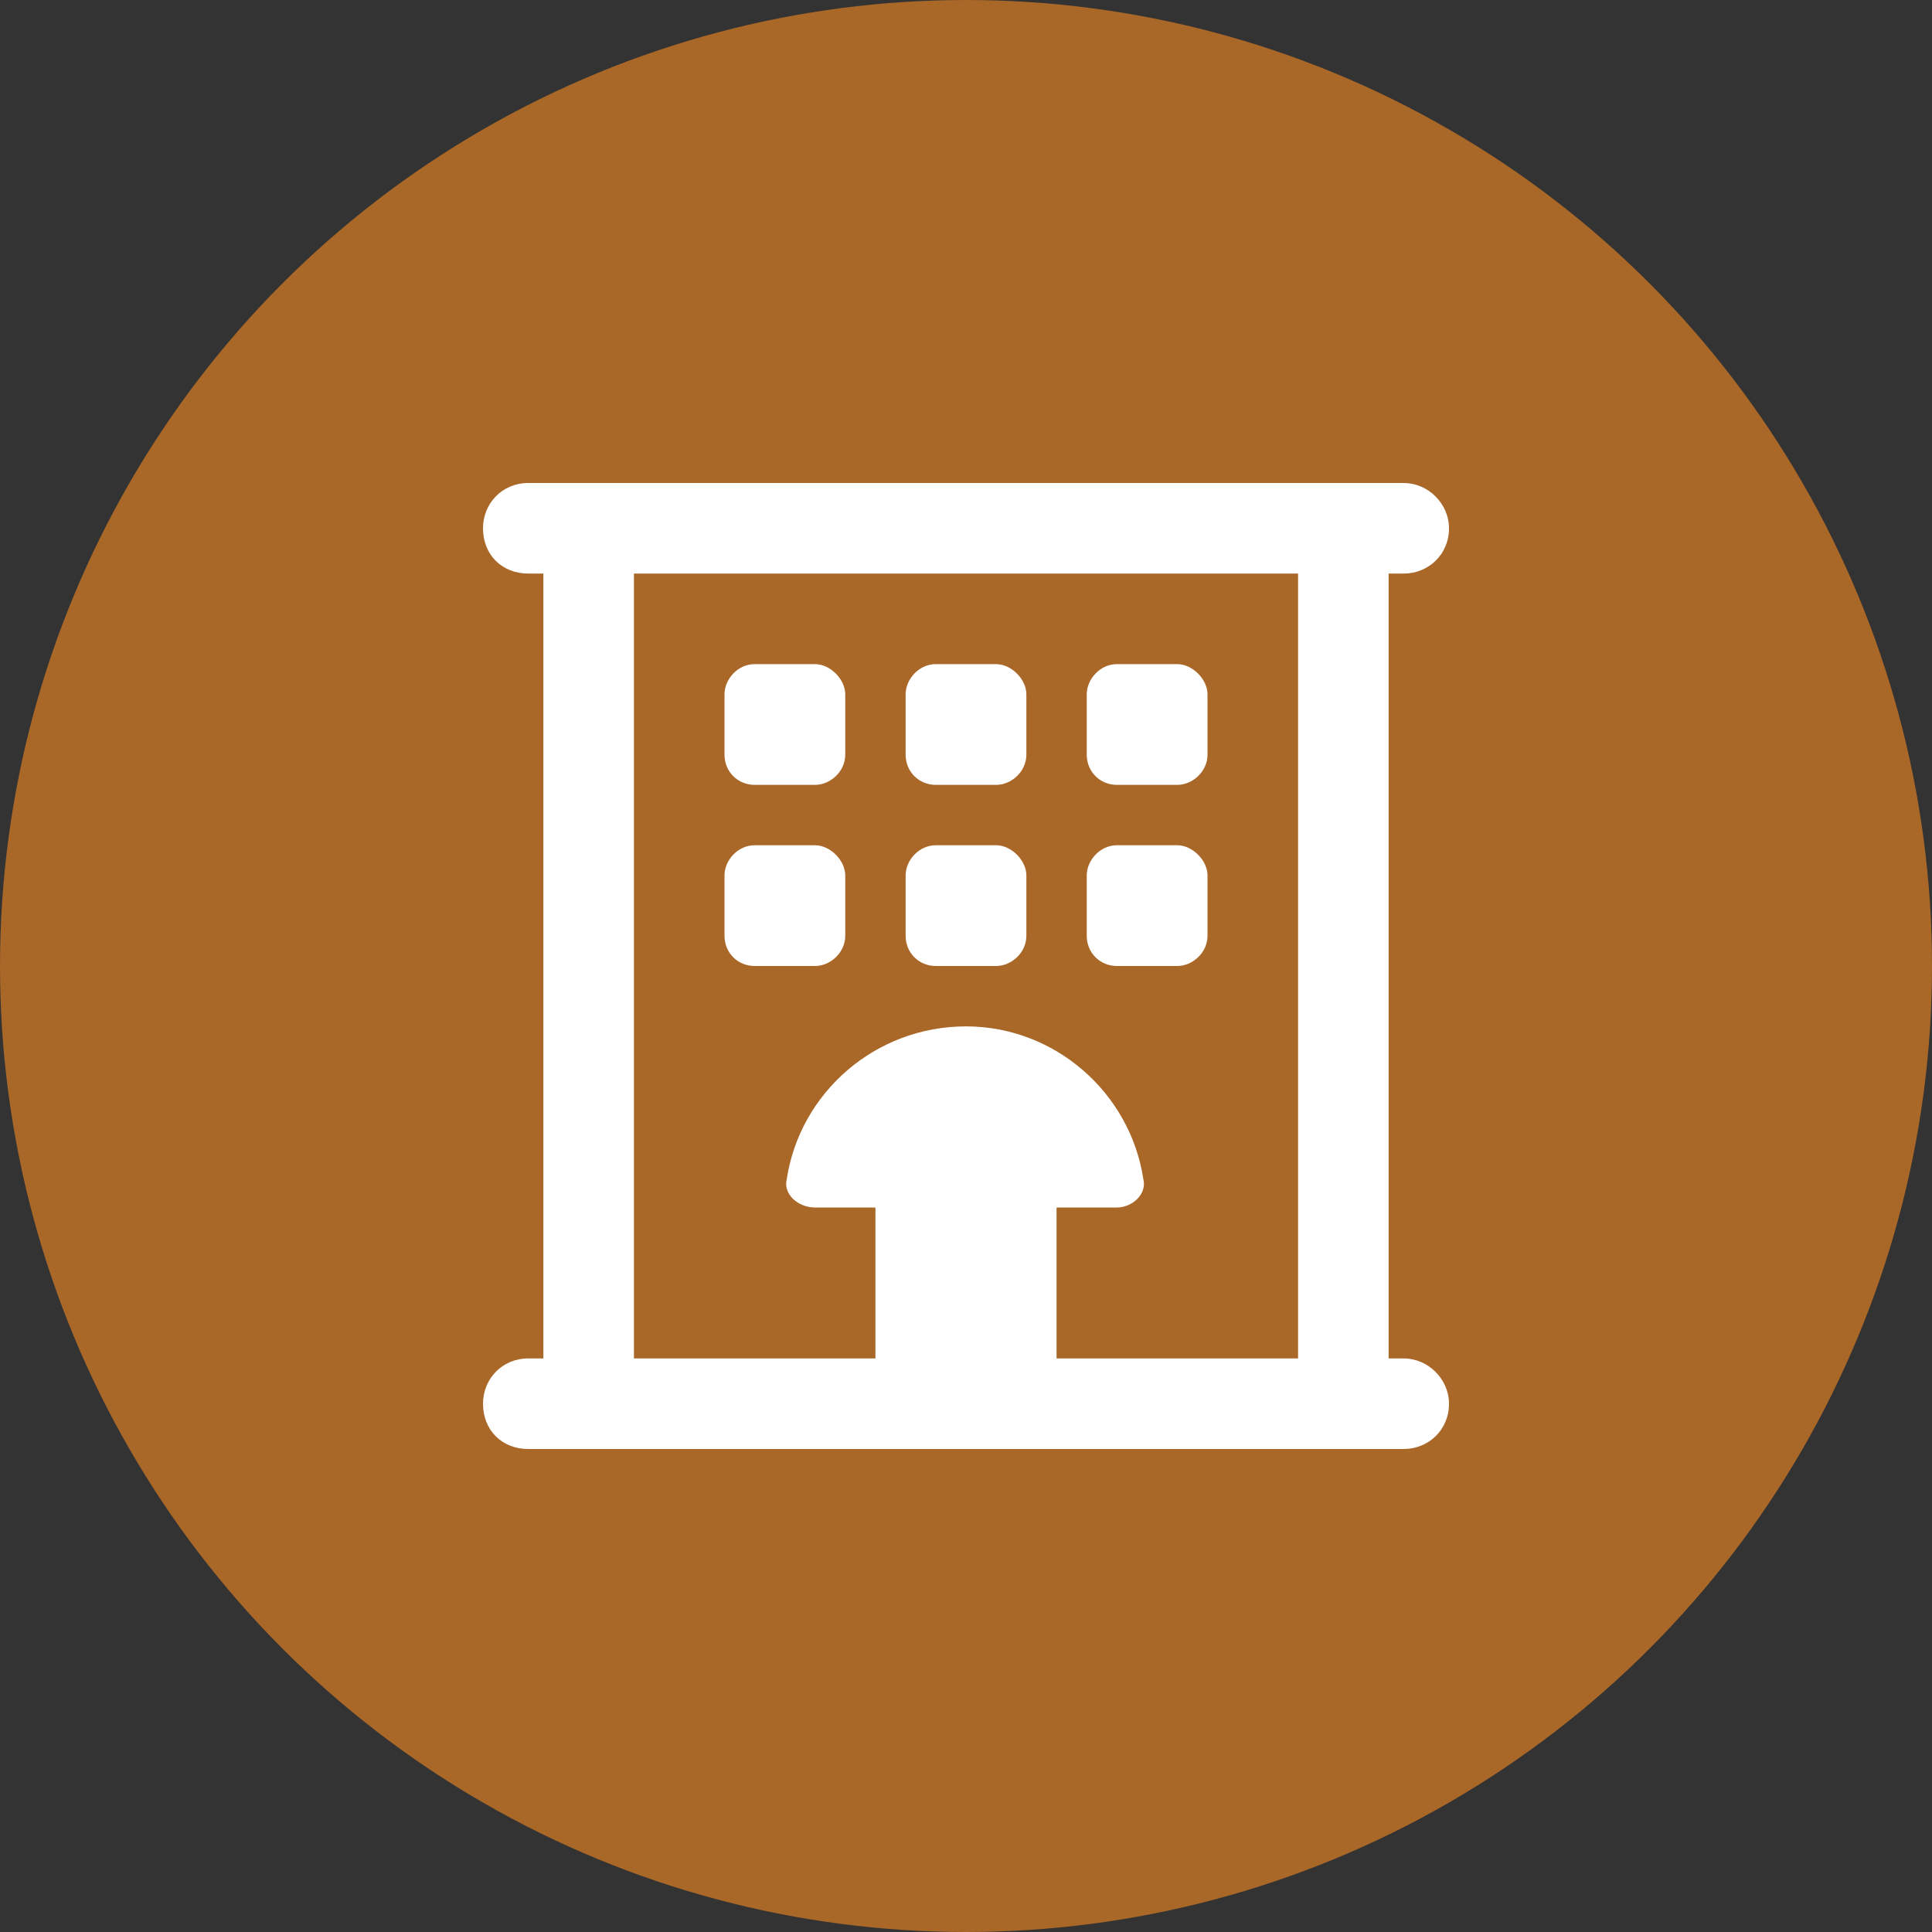
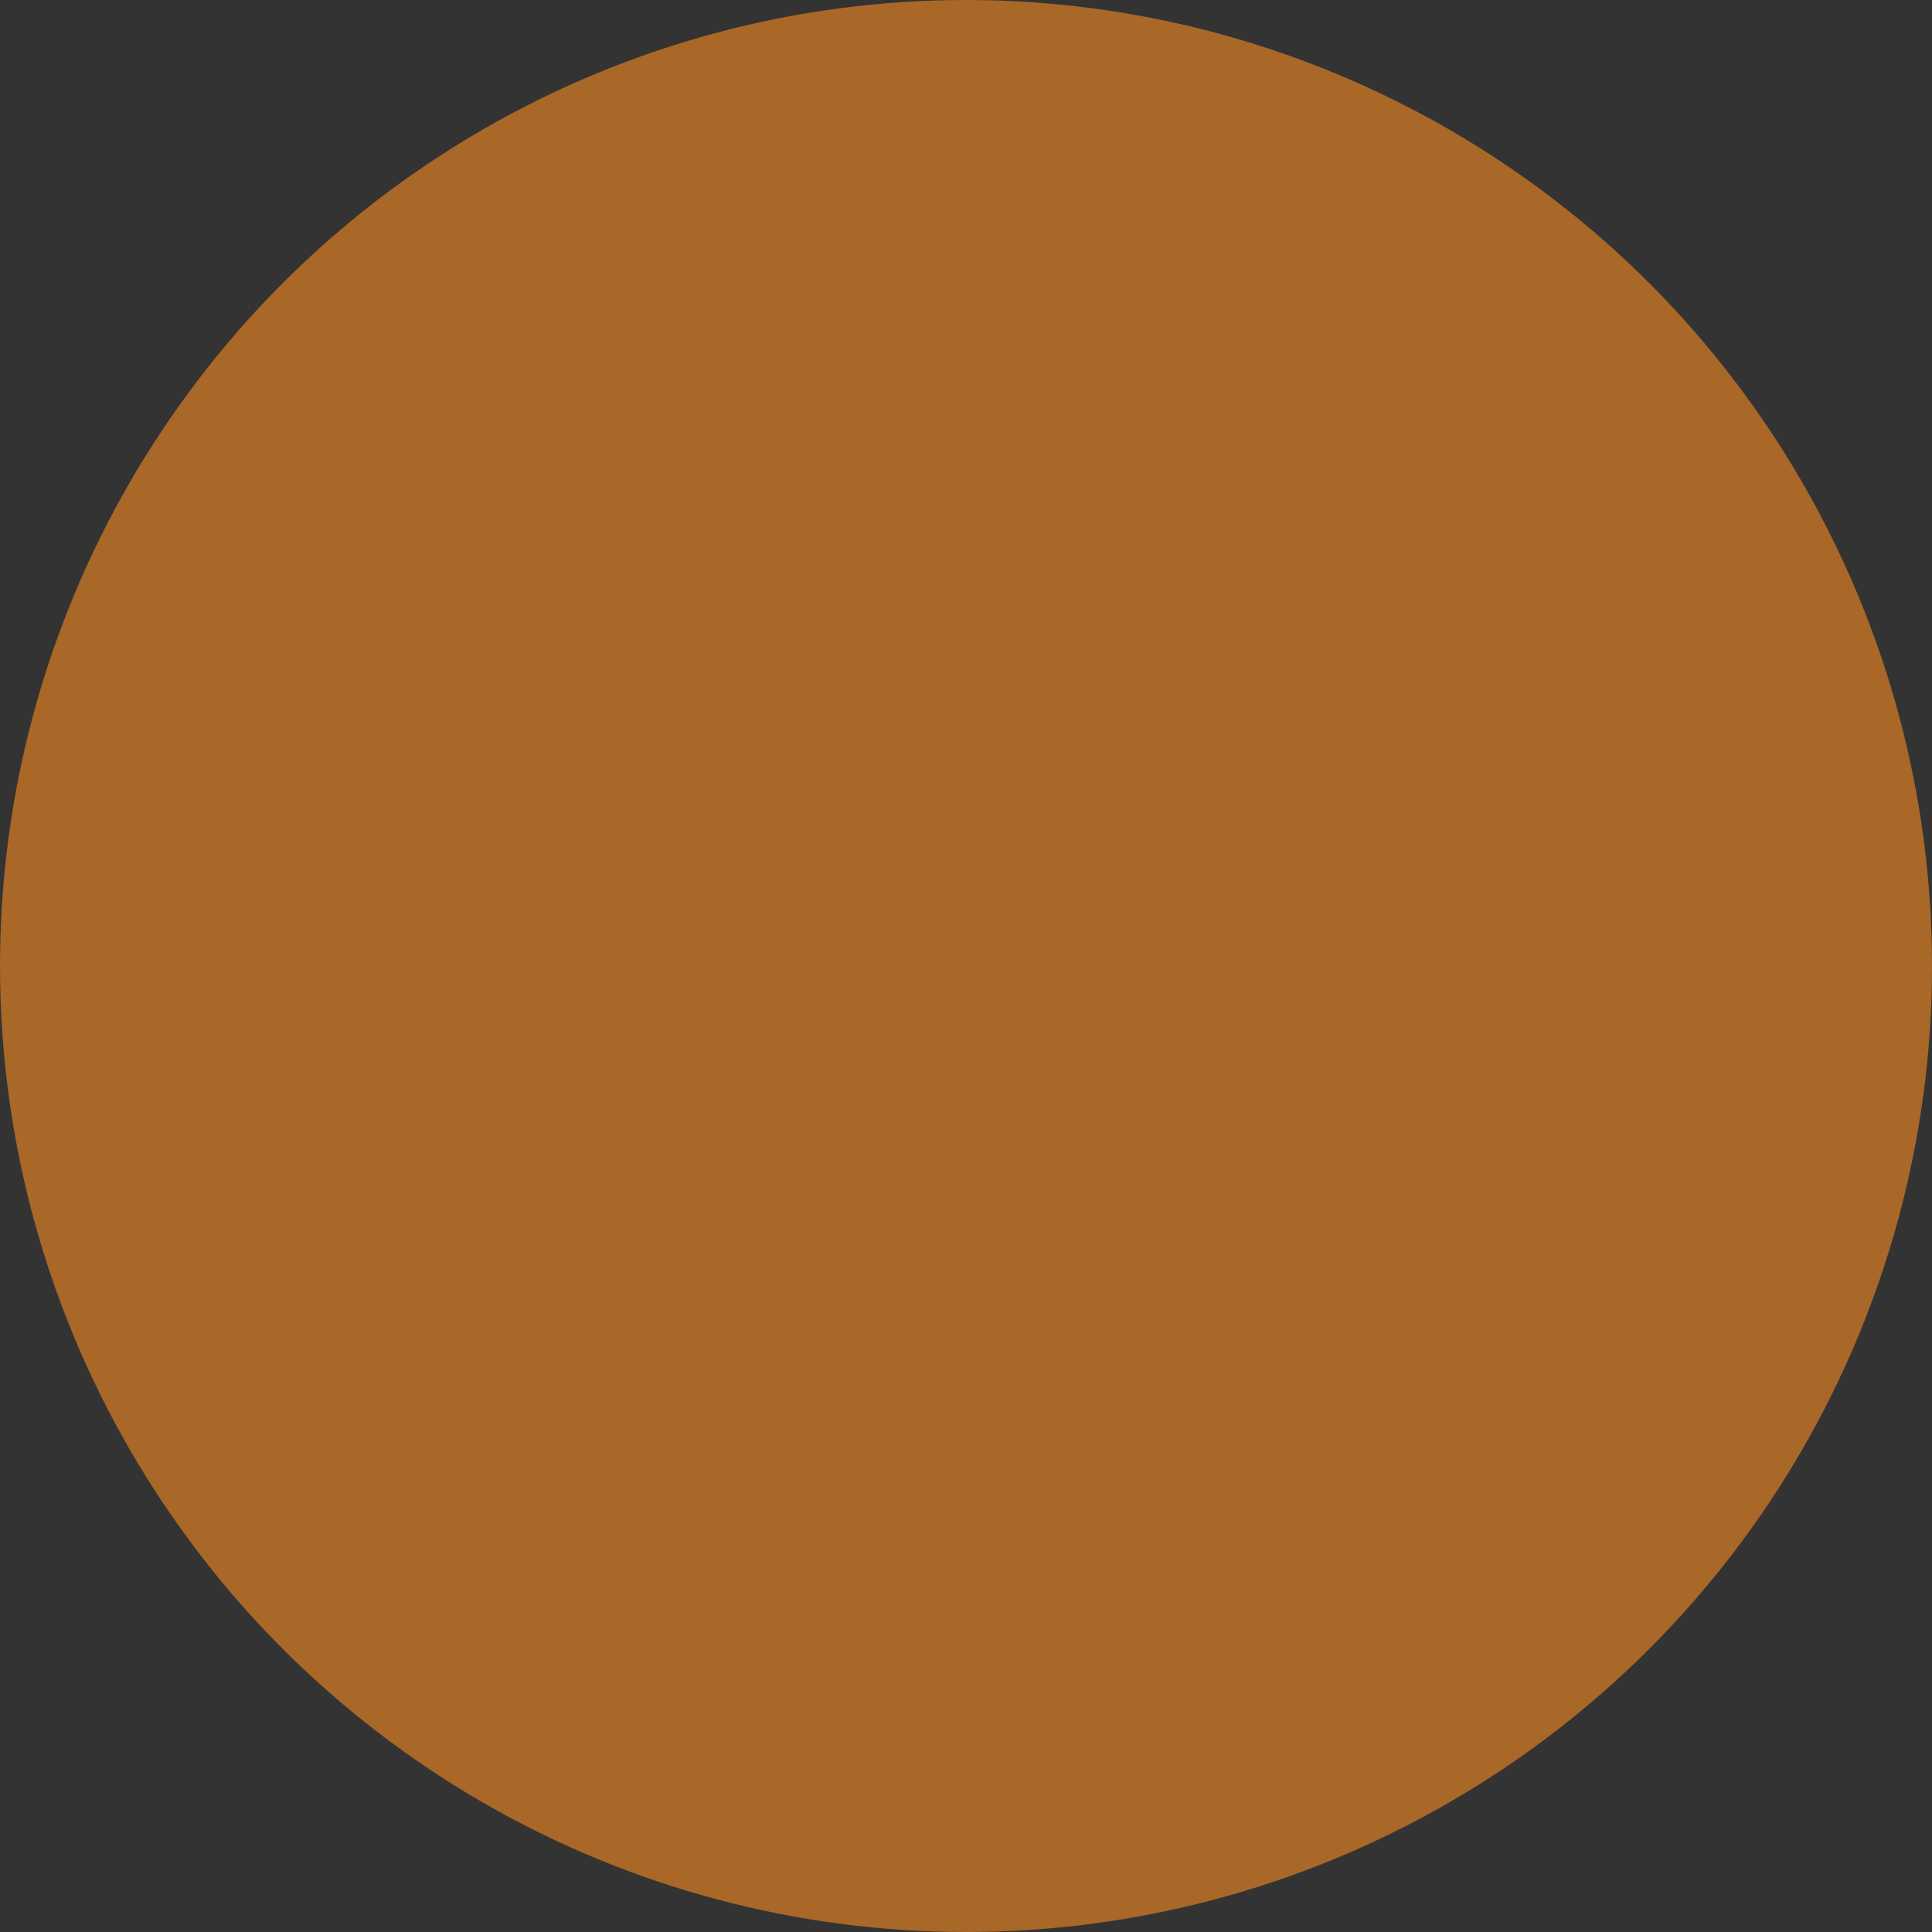
<svg xmlns="http://www.w3.org/2000/svg" width="64" height="64" viewBox="0 0 64 64" fill="none">
  <rect x="0" y="0" width="64" height="64" fill="#333333" stroke="none" />
  <circle cx="32" cy="32" r="32" fill="#A96728" />
-   <path d="M17.5 16H46.5C47.312 16 48 16.688 48 17.5C48 18.375 47.312 19 46.5 19H46V45H46.5C47.312 45 48 45.688 48 46.5C48 47.375 47.312 48 46.5 48H17.5C16.625 48 16 47.375 16 46.5C16 45.688 16.625 45 17.5 45H18V19H17.5C16.625 19 16 18.375 16 17.5C16 16.688 16.625 16 17.5 16ZM43 19H21V45H29V40H27C26.438 40 25.938 39.562 26.062 39.062C26.5 36.188 29 34 32 34C34.938 34 37.438 36.188 37.875 39.062C38 39.562 37.5 40 37 40H35V45H43V19ZM25 22H27C27.5 22 28 22.5 28 23V25C28 25.562 27.5 26 27 26H25C24.438 26 24 25.562 24 25V23C24 22.5 24.438 22 25 22ZM30 23C30 22.5 30.438 22 31 22H33C33.5 22 34 22.5 34 23V25C34 25.562 33.5 26 33 26H31C30.438 26 30 25.562 30 25V23ZM37 22H39C39.5 22 40 22.5 40 23V25C40 25.562 39.5 26 39 26H37C36.438 26 36 25.562 36 25V23C36 22.5 36.438 22 37 22ZM24 29C24 28.5 24.438 28 25 28H27C27.5 28 28 28.5 28 29V31C28 31.562 27.5 32 27 32H25C24.438 32 24 31.562 24 31V29ZM31 28H33C33.5 28 34 28.5 34 29V31C34 31.562 33.5 32 33 32H31C30.438 32 30 31.562 30 31V29C30 28.5 30.438 28 31 28ZM36 29C36 28.5 36.438 28 37 28H39C39.5 28 40 28.5 40 29V31C40 31.562 39.5 32 39 32H37C36.438 32 36 31.562 36 31V29Z" fill="white" />
</svg>